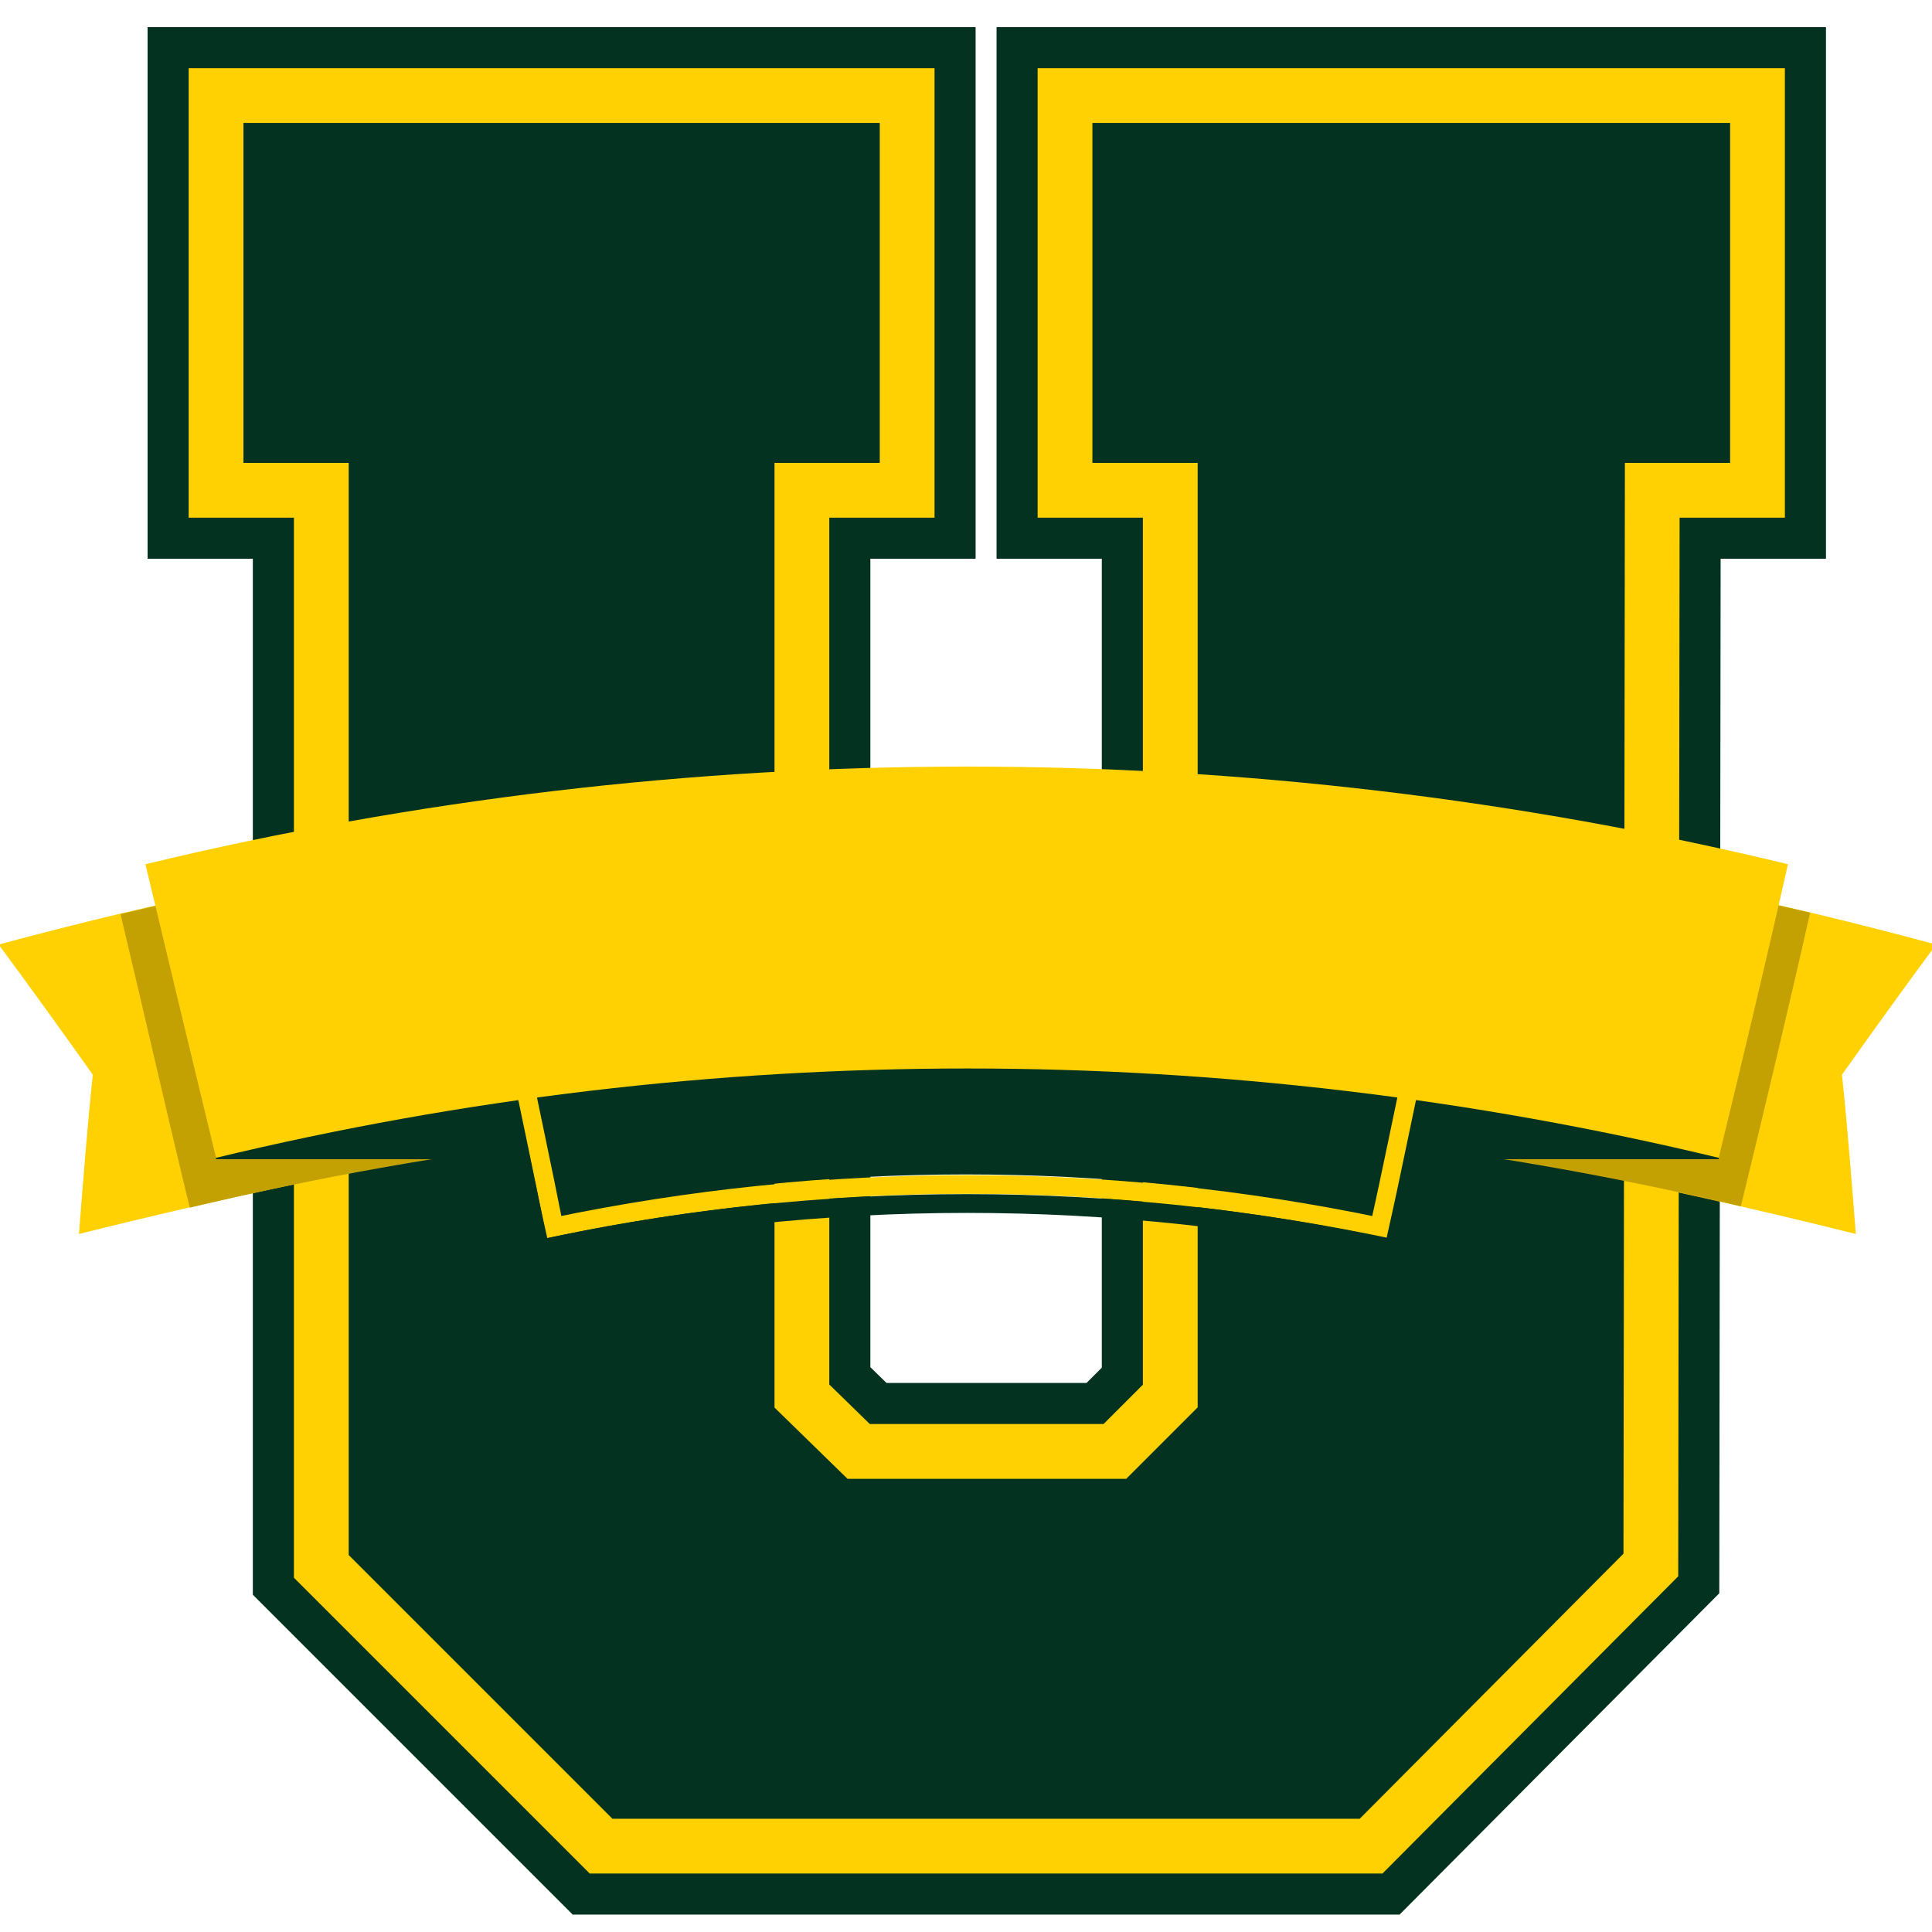
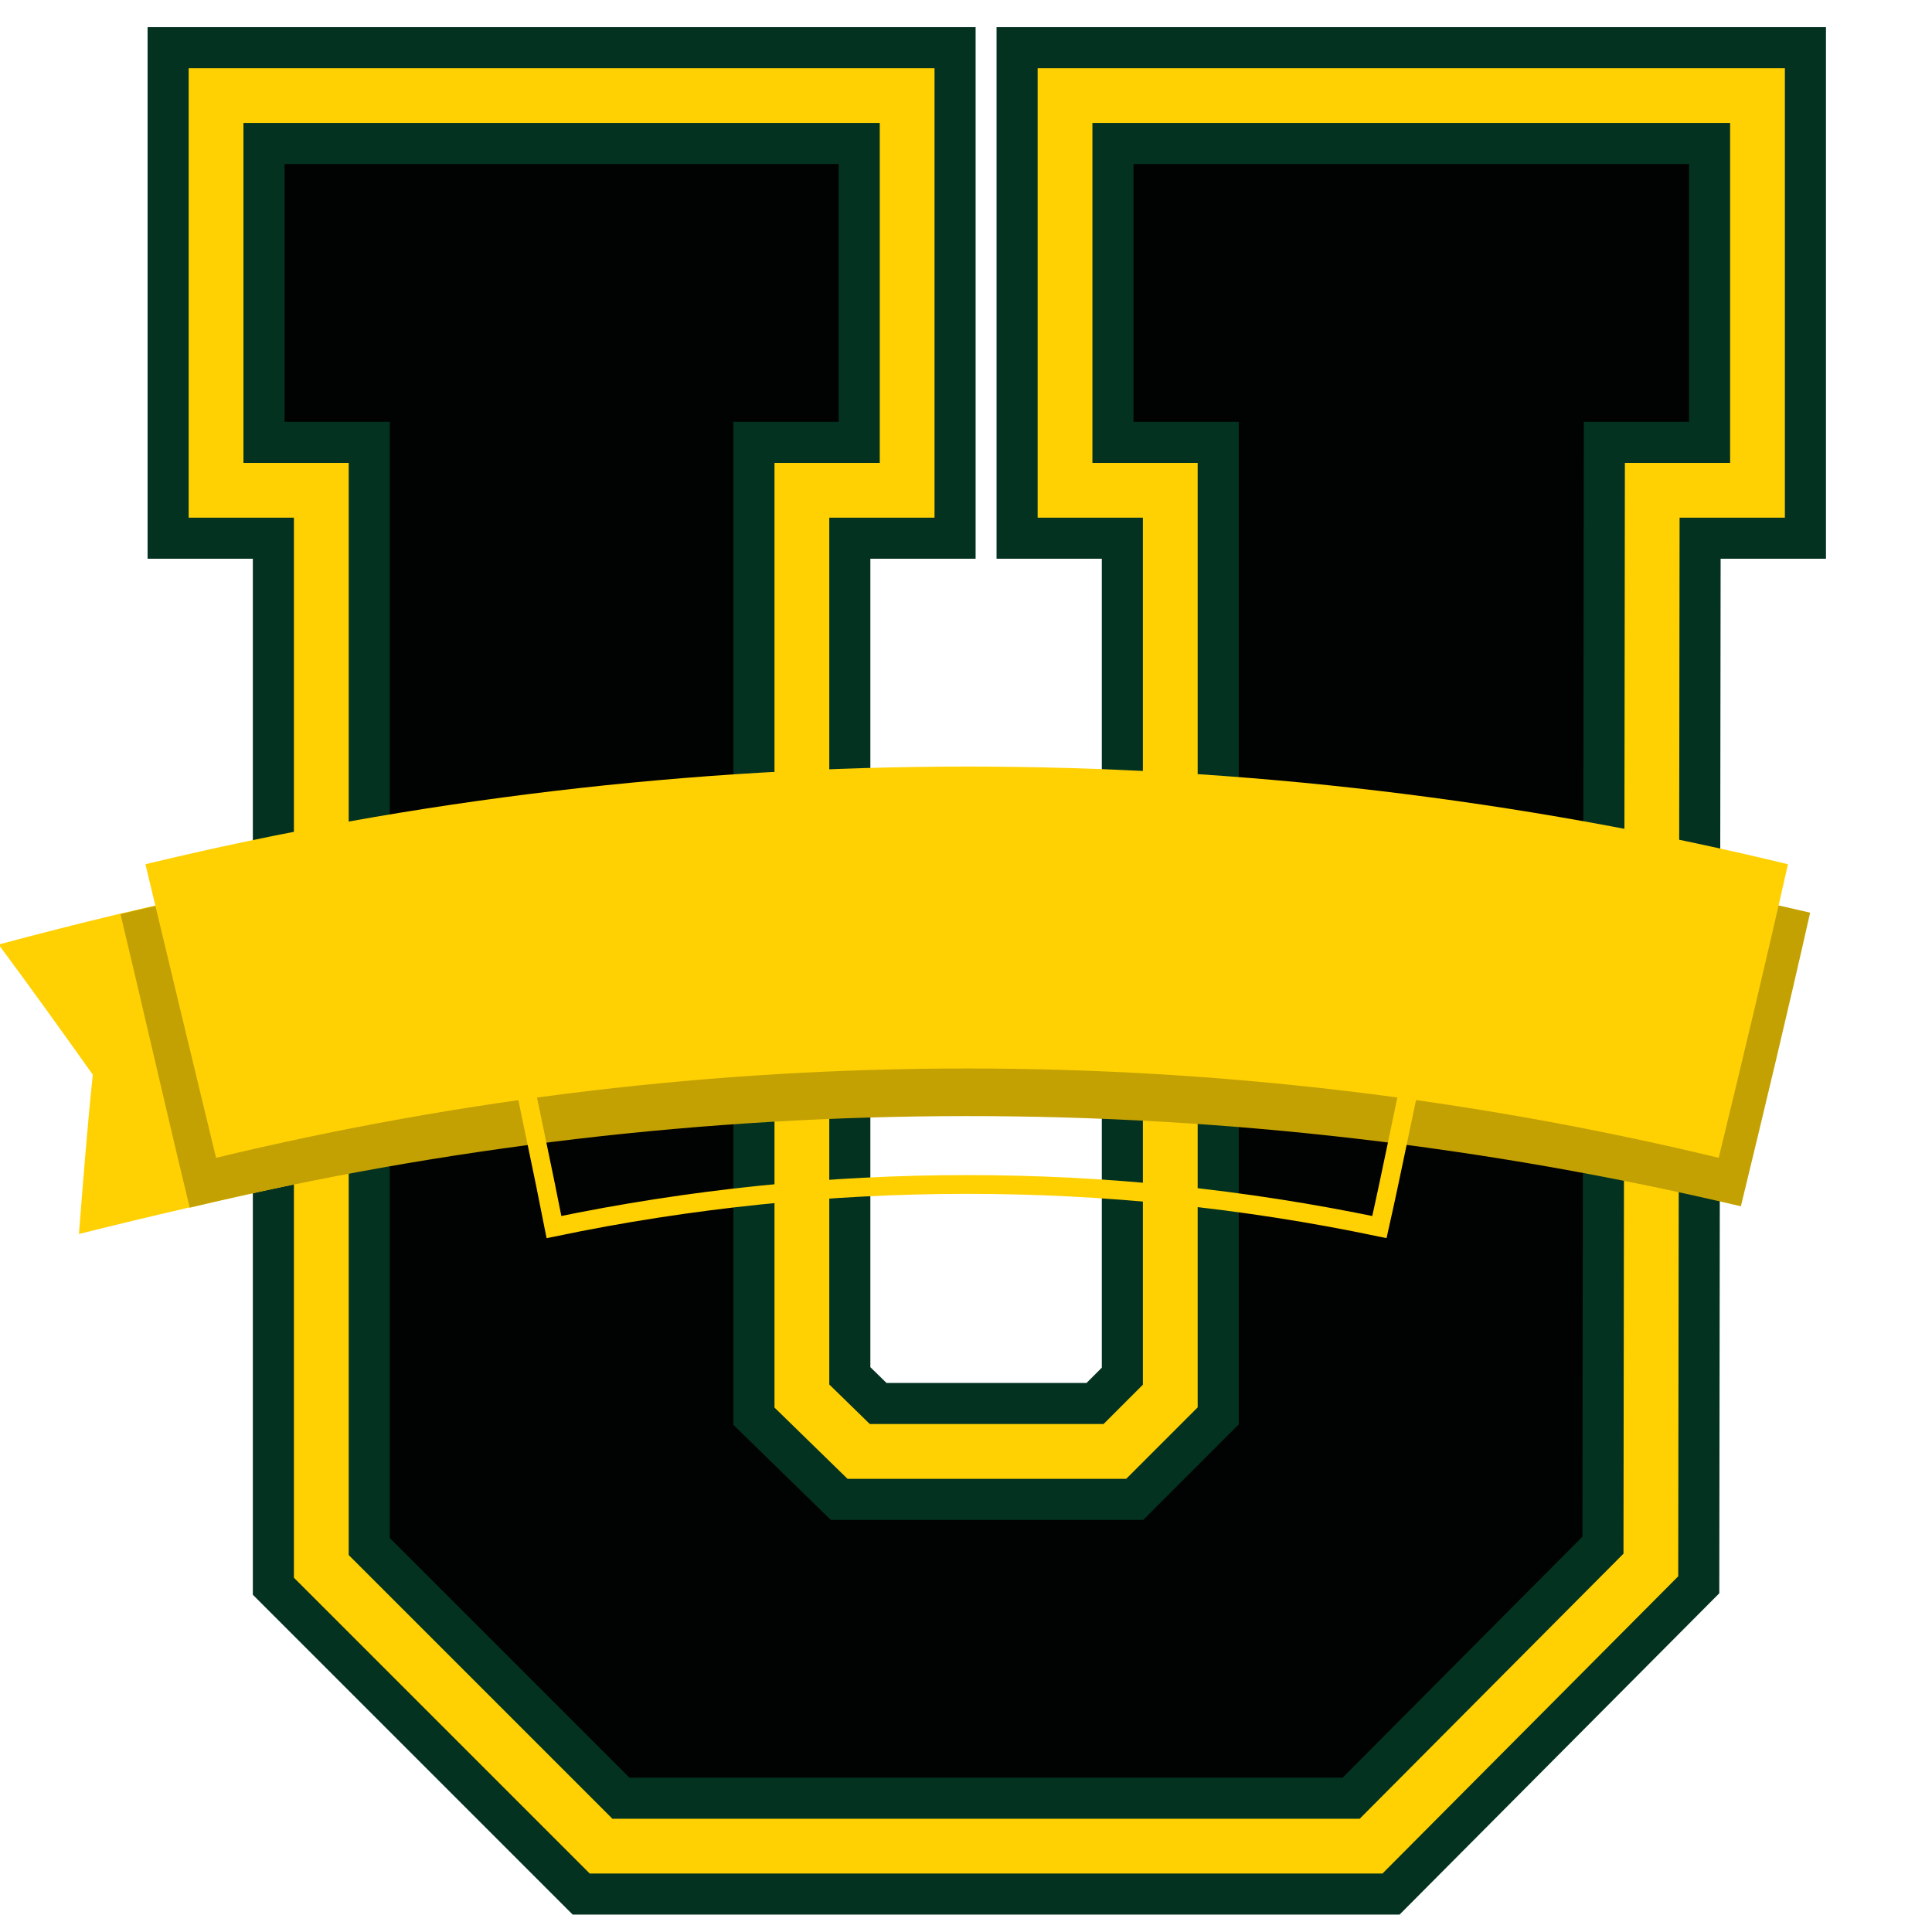
<svg xmlns="http://www.w3.org/2000/svg" version="1.1" id="Layer_1" x="0px" y="0px" viewBox="0 0 139.5 139.5" style="enable-background:new 0 0 139.5 139.5;" xml:space="preserve">
  <style type="text/css">
	.st0{fill:#010202;}
	.st1{fill:#043220;}
	.st2{fill:none;stroke:#043220;stroke-width:9.888;}
	.st3{fill:none;stroke:#FFD103;stroke-width:3.955;}
	.st4{fill:#FFD103;}
	.st5{fill:#C3A103;}
	.st6{fill:none;stroke:#FFD103;stroke-width:1.356;}
	.st7{fill:none;stroke:#043220;stroke-width:1.356;}
</style>
  <g>
    <g>
      <path class="st0" d="M119.2,113l-20.2,20.3H43.4l-20.2-20.2V35.4h-7.6V6.9h49.9v28.5h-7.6v65.4l4.1,4h18.5l4-4V35.4h-7.6V6.9h50    v28.5h-7.6L119.2,113L119.2,113z" />
    </g>
    <g>
-       <path class="st1" d="M119.2,113l-20.2,20.3H43.4l-20.2-20.2V35.4h-7.6V6.9h49.9v28.5h-7.6v65.4l4.1,4h18.5l4-4V35.4h-7.6V6.9h50    v28.5h-7.6L119.2,113L119.2,113z" />
-     </g>
+       </g>
    <g>
      <path class="st2" d="M119.2,113l-20.2,20.3H43.4l-20.2-20.2V35.4h-7.6V6.9h49.9v28.5h-7.6v65.4l4.1,4h18.5l4-4V35.4h-7.6V6.9h50    v28.5h-7.6L119.2,113L119.2,113z" />
    </g>
    <g>
      <path class="st3" d="M119.2,113l-20.2,20.3H43.4l-20.2-20.2V35.4h-7.6V6.9h49.9v28.5h-7.6v65.4l4.1,4h18.5l4-4V35.4h-7.6V6.9h50    v28.5h-7.6L119.2,113L119.2,113z" />
    </g>
  </g>
  <g>
    <g>
      <path class="st4" d="M21.3,85.5c-5.2,1.1-10.4,2.3-15.6,3.6c0.3-3.8,0.6-7.7,1-11.5c-2.2-3.1-4.5-6.3-6.8-9.4    c5.6-1.5,11.3-2.9,16.9-4C18.4,71.2,19.8,78.4,21.3,85.5z" />
-       <path class="st4" d="M118.4,85.5c5.2,1.1,10.4,2.3,15.6,3.6c-0.3-3.8-0.6-7.7-1-11.5c2.2-3.1,4.5-6.3,6.8-9.4    c-5.6-1.5-11.2-2.9-16.9-4C121.3,71.2,119.8,78.4,118.4,85.5z" />
      <g>
        <path class="st5" d="M125.7,87.1c-36.8-8.7-75.2-8.7-112,0.1c-1.7-7-3.3-14.1-5-21.2c40.1-9.5,81.9-9.5,122-0.1     C129.1,73,127.4,80.1,125.7,87.1z" />
      </g>
    </g>
  </g>
-   <rect x="15.6" y="76.2" class="st1" width="108.5" height="7.5" />
  <g>
    <g>
      <g>
-         <path class="st1" d="M101.3,76.9c-20.8-4.3-42.2-4.3-63,0c0.8,3.6,1.4,7.2,2.2,10.9c19.3-4,39.2-4,58.5,0     C99.9,84.2,100.6,80.6,101.3,76.9z" />
        <path class="st6" d="M40,88.6c-0.8-4.1-1.7-8.2-2.5-12.2c21.3-4.5,43.4-4.5,64.7,0c-0.9,4.1-1.7,8.2-2.6,12.2     C80,84.5,59.7,84.5,40,88.6z" />
-         <path class="st7" d="M39,90.2c-1.1-4.9-2.1-9.9-3.2-14.8c22.5-4.9,45.8-4.9,68.2,0c-1.1,4.9-2.1,9.9-3.2,14.8     C80.3,85.8,59.3,85.8,39,90.2z" />
      </g>
    </g>
  </g>
  <g>
    <g>
      <path class="st4" d="M124.1,83.6c-35.7-8.6-72.8-8.6-108.5,0c-1.7-7-3.4-14.1-5.1-21.2c39-9.4,79.7-9.4,118.6,0    C127.5,69.5,125.8,76.6,124.1,83.6z" />
    </g>
  </g>
</svg>